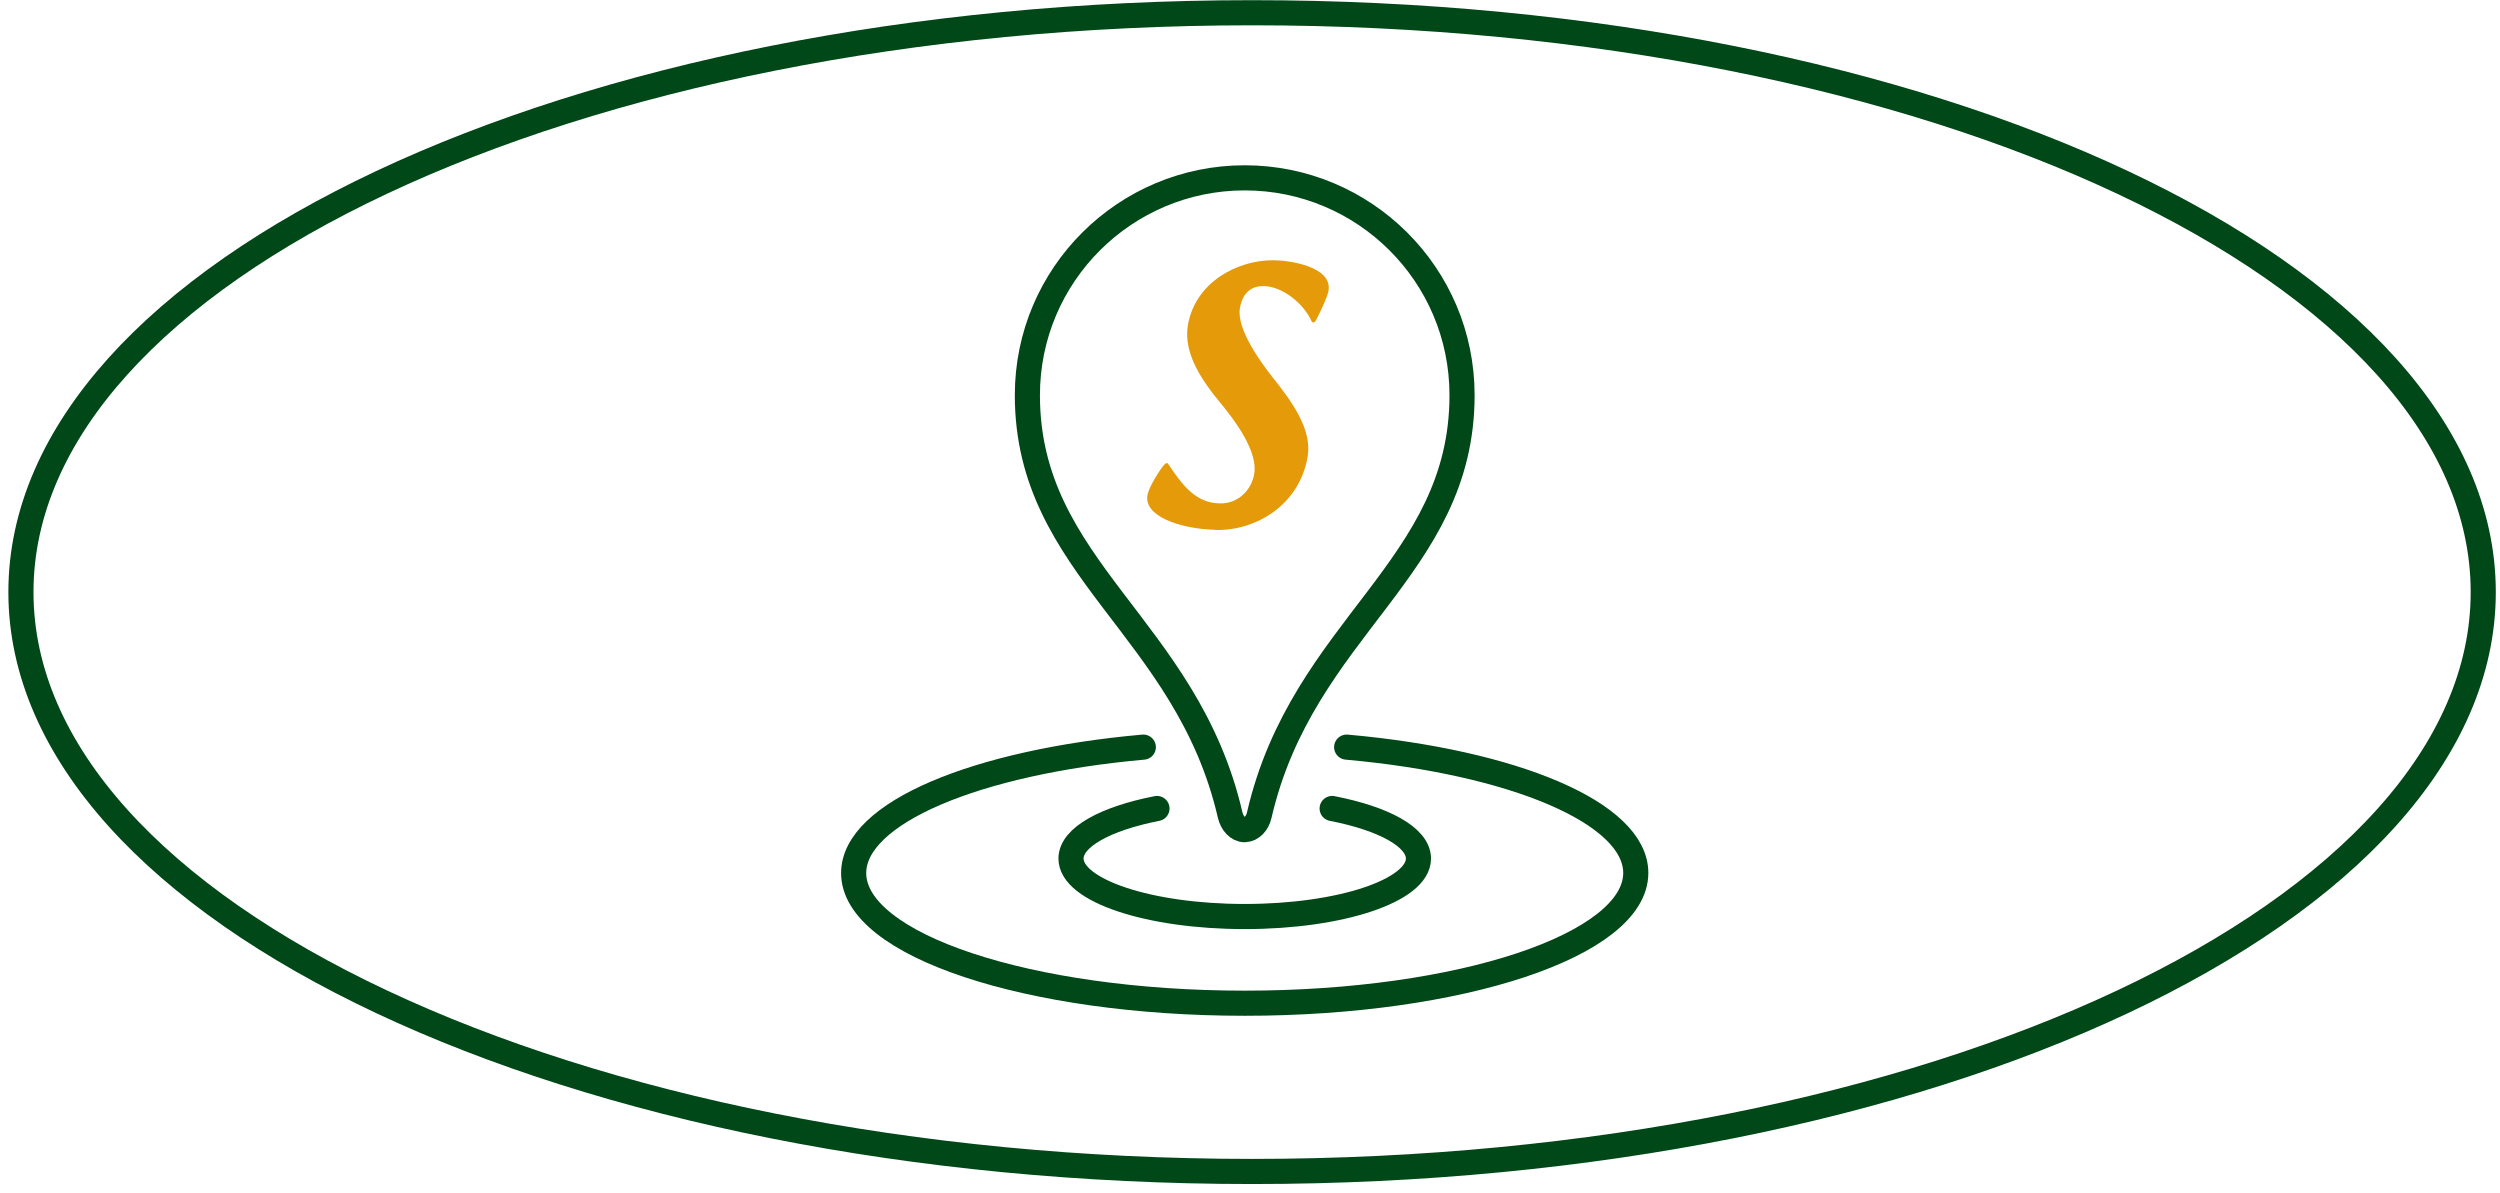
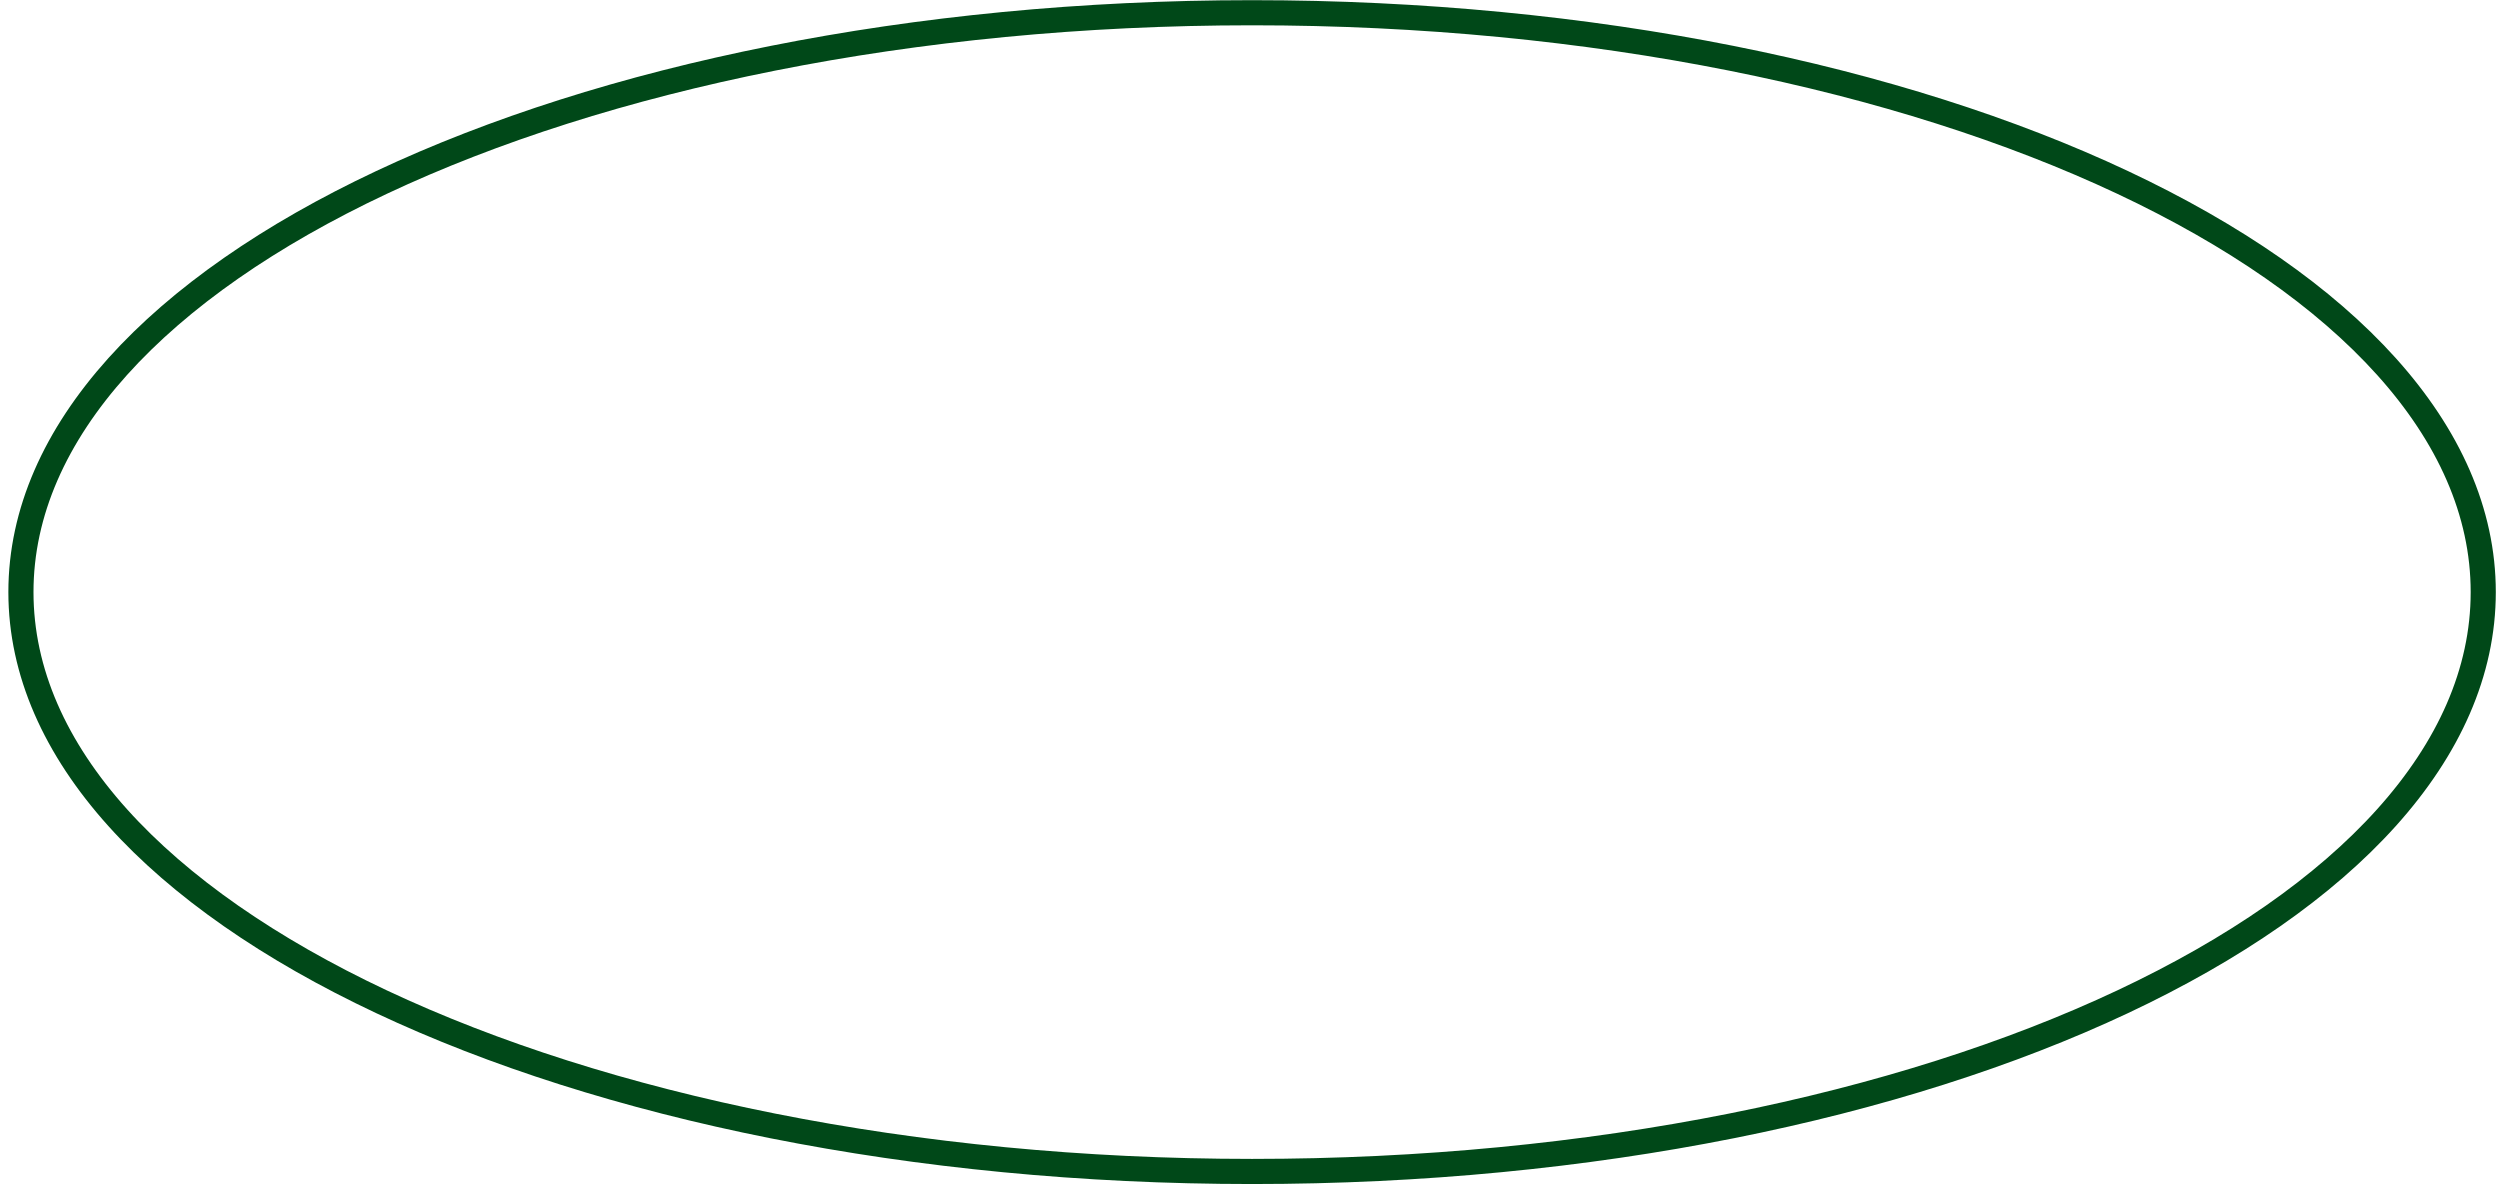
<svg xmlns="http://www.w3.org/2000/svg" width="199" height="95" viewBox="0 0 199 95" fill="none">
  <path d="M99.666 93.249C45.542 93.249 1.666 72.601 1.666 47.131C1.666 21.661 45.542 1.014 99.666 1.014C153.79 1.014 197.666 21.661 197.666 47.131C197.666 72.601 153.79 93.249 99.666 93.249Z" stroke="#004818" stroke-width="2" stroke-miterlimit="10" stroke-linecap="round" />
-   <path d="M99.079 66.042C98.522 66.042 98.079 65.528 97.922 64.885C94.465 49.899 81.779 45.285 81.779 31.456C81.779 21.87 89.565 14.156 99.079 14.156C108.594 14.156 116.379 21.856 116.379 31.456C116.379 45.285 103.694 49.899 100.236 64.885C100.094 65.528 99.636 66.028 99.079 66.042Z" stroke="#004818" stroke-width="2" stroke-linecap="round" stroke-linejoin="round" />
-   <path d="M106.038 64.356C110.152 65.156 112.909 66.642 112.909 68.342C112.909 70.885 106.709 72.956 99.081 72.956C91.452 72.956 85.252 70.885 85.252 68.342C85.252 66.642 88.009 65.156 92.095 64.356" stroke="#004818" stroke-width="2" stroke-linecap="round" stroke-linejoin="round" />
-   <path d="M107.194 59.471C120.451 60.656 130.208 64.699 130.208 69.485C130.208 75.214 116.265 79.856 99.08 79.856C81.894 79.856 67.951 75.228 67.951 69.499C67.951 64.699 77.723 60.656 91.008 59.471" stroke="#004818" stroke-width="2" stroke-linecap="round" stroke-linejoin="round" />
-   <path d="M96.722 42.171C93.922 42.1 90.951 41.071 91.351 39.342C91.508 38.657 92.422 37.242 92.679 36.985C92.936 36.714 93.022 36.985 93.022 36.985C94.065 38.5 95.108 40.071 97.165 40.071C98.565 40.071 99.622 39.014 99.837 37.714C100.137 35.914 98.279 33.457 97.237 32.185C95.651 30.285 94.194 28.128 94.551 25.914C95.108 22.514 98.436 20.714 101.322 20.714C102.594 20.714 106.065 21.2 105.751 23.142C105.665 23.671 105.008 25 104.779 25.442C104.551 25.885 104.394 25.557 104.394 25.557C103.779 24.171 102.079 22.771 100.537 22.771C99.679 22.771 98.908 23.242 98.694 24.542C98.422 26.2 100.379 28.857 101.237 29.957C102.879 32 104.437 34.185 104.094 36.314C103.451 40.214 99.951 42.271 96.737 42.185L96.722 42.171Z" fill="#E49A09" />
</svg>